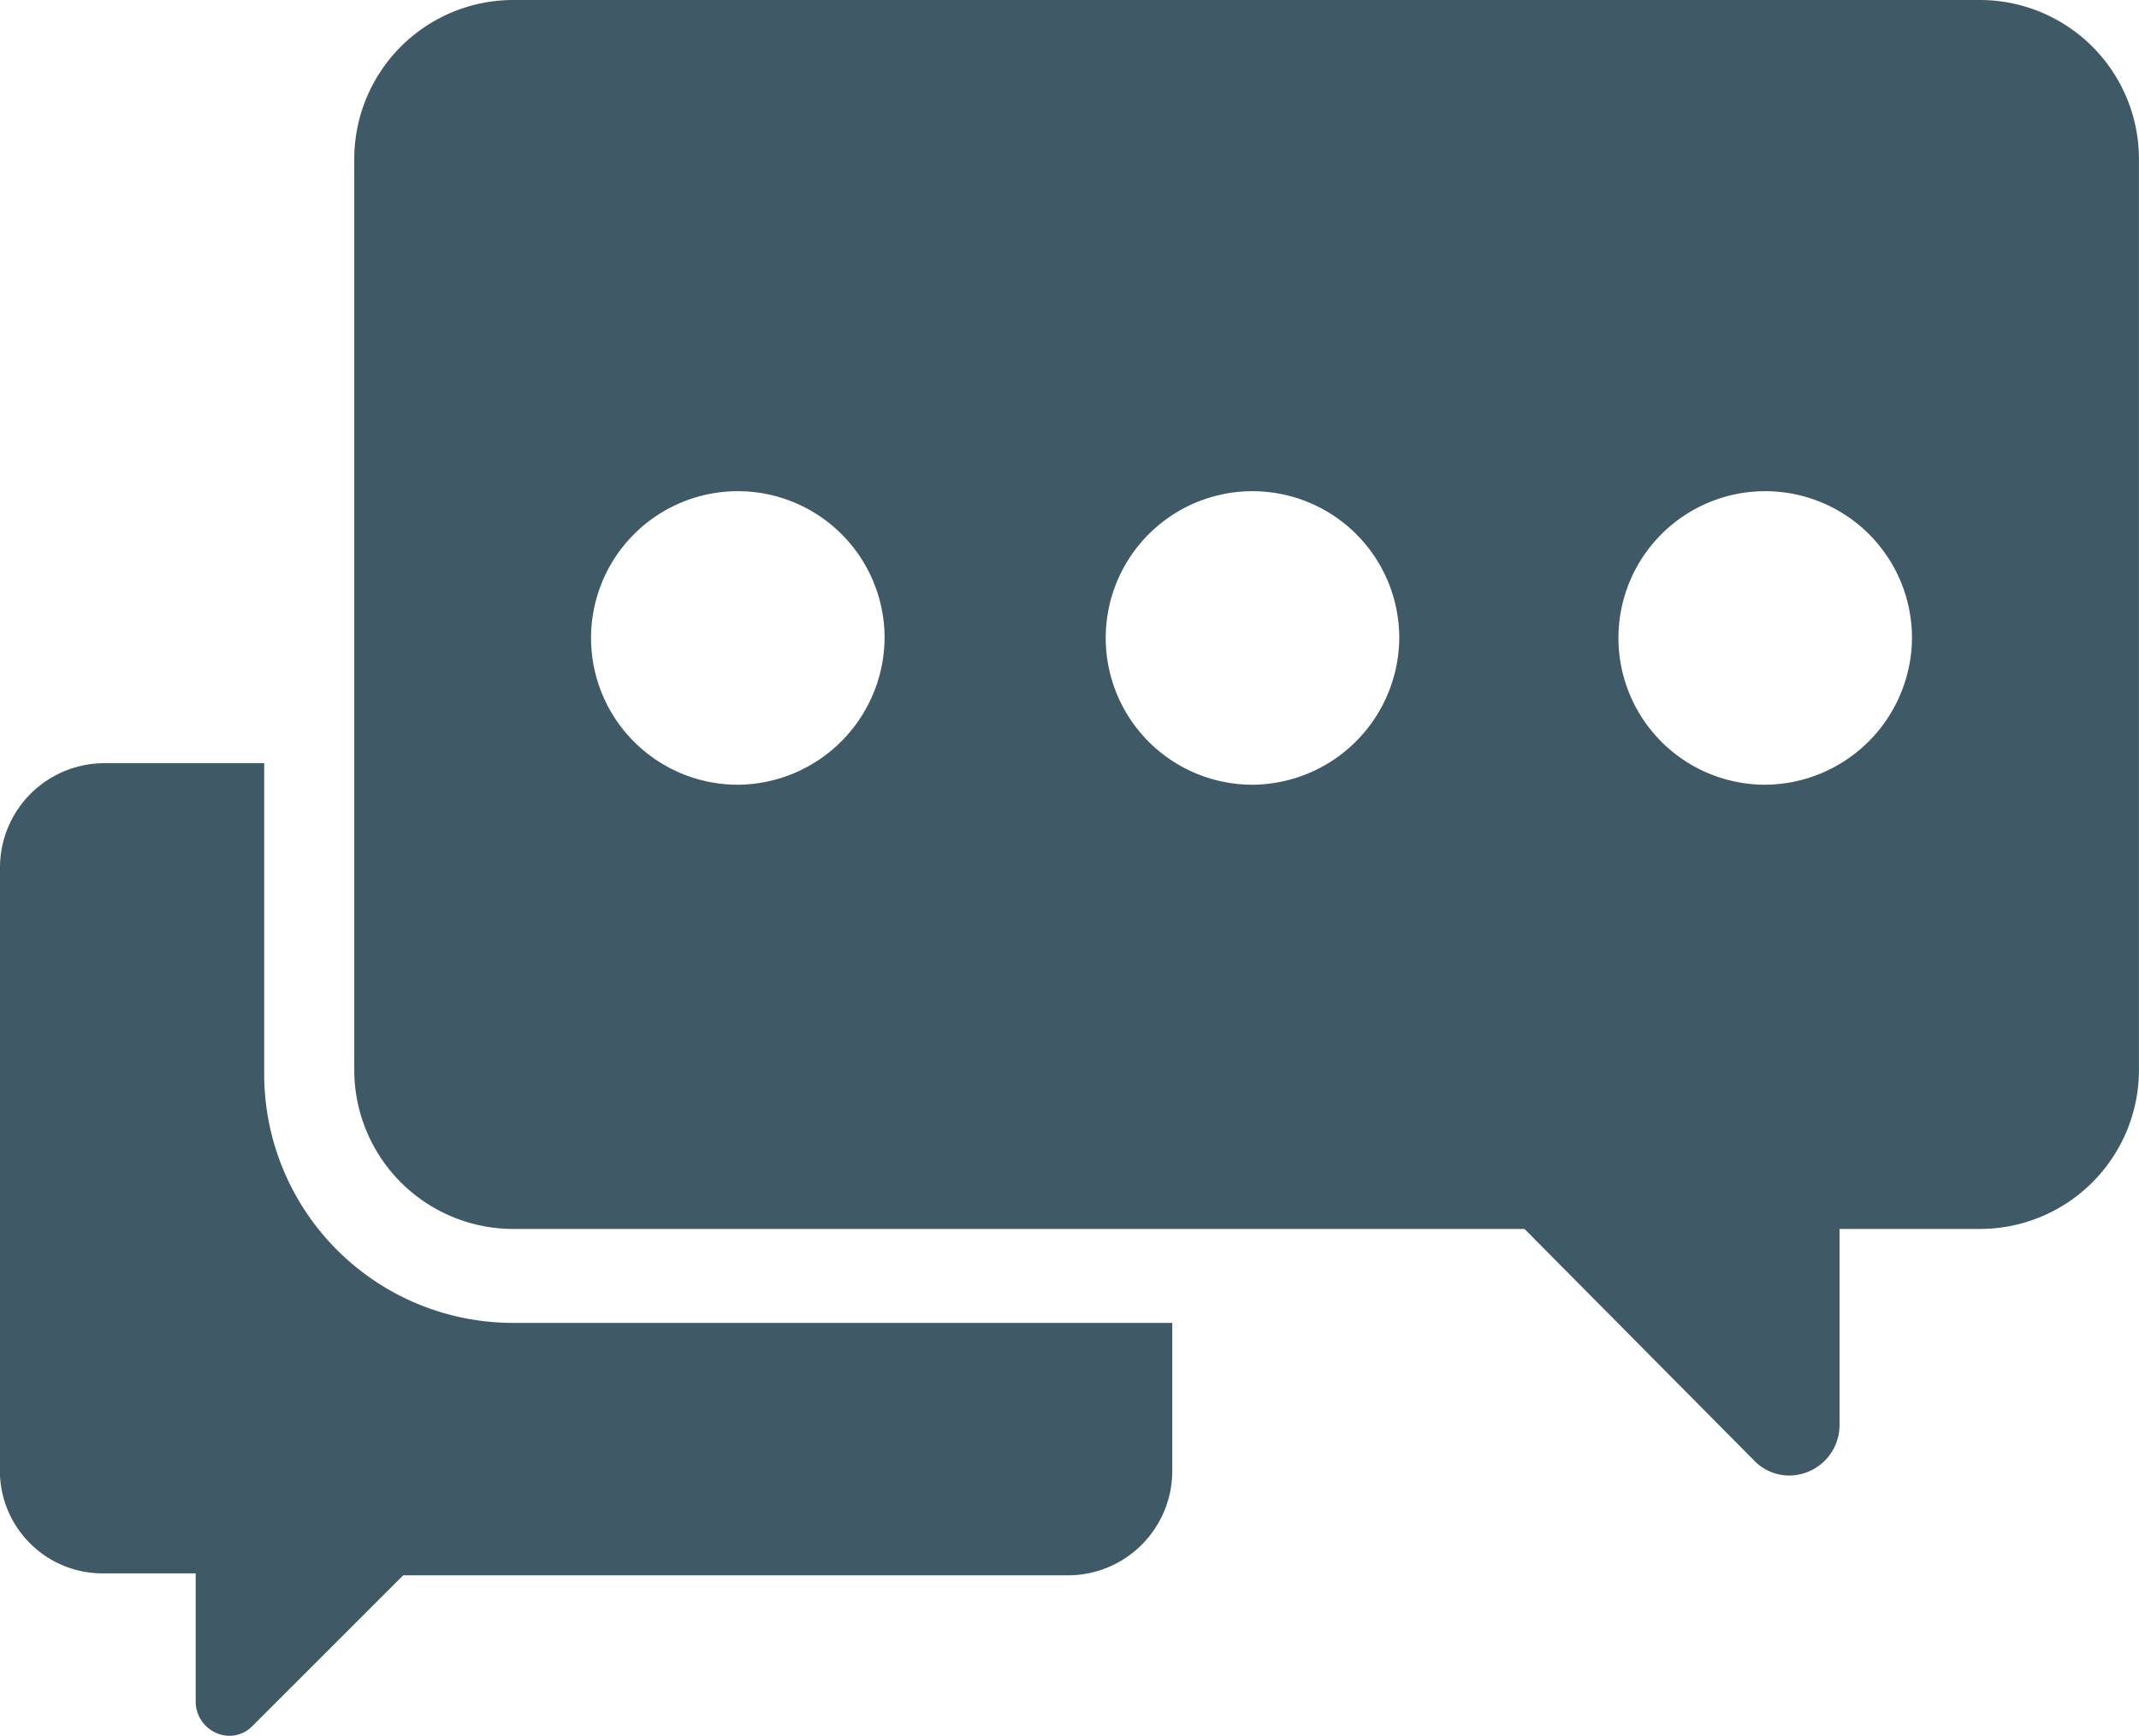
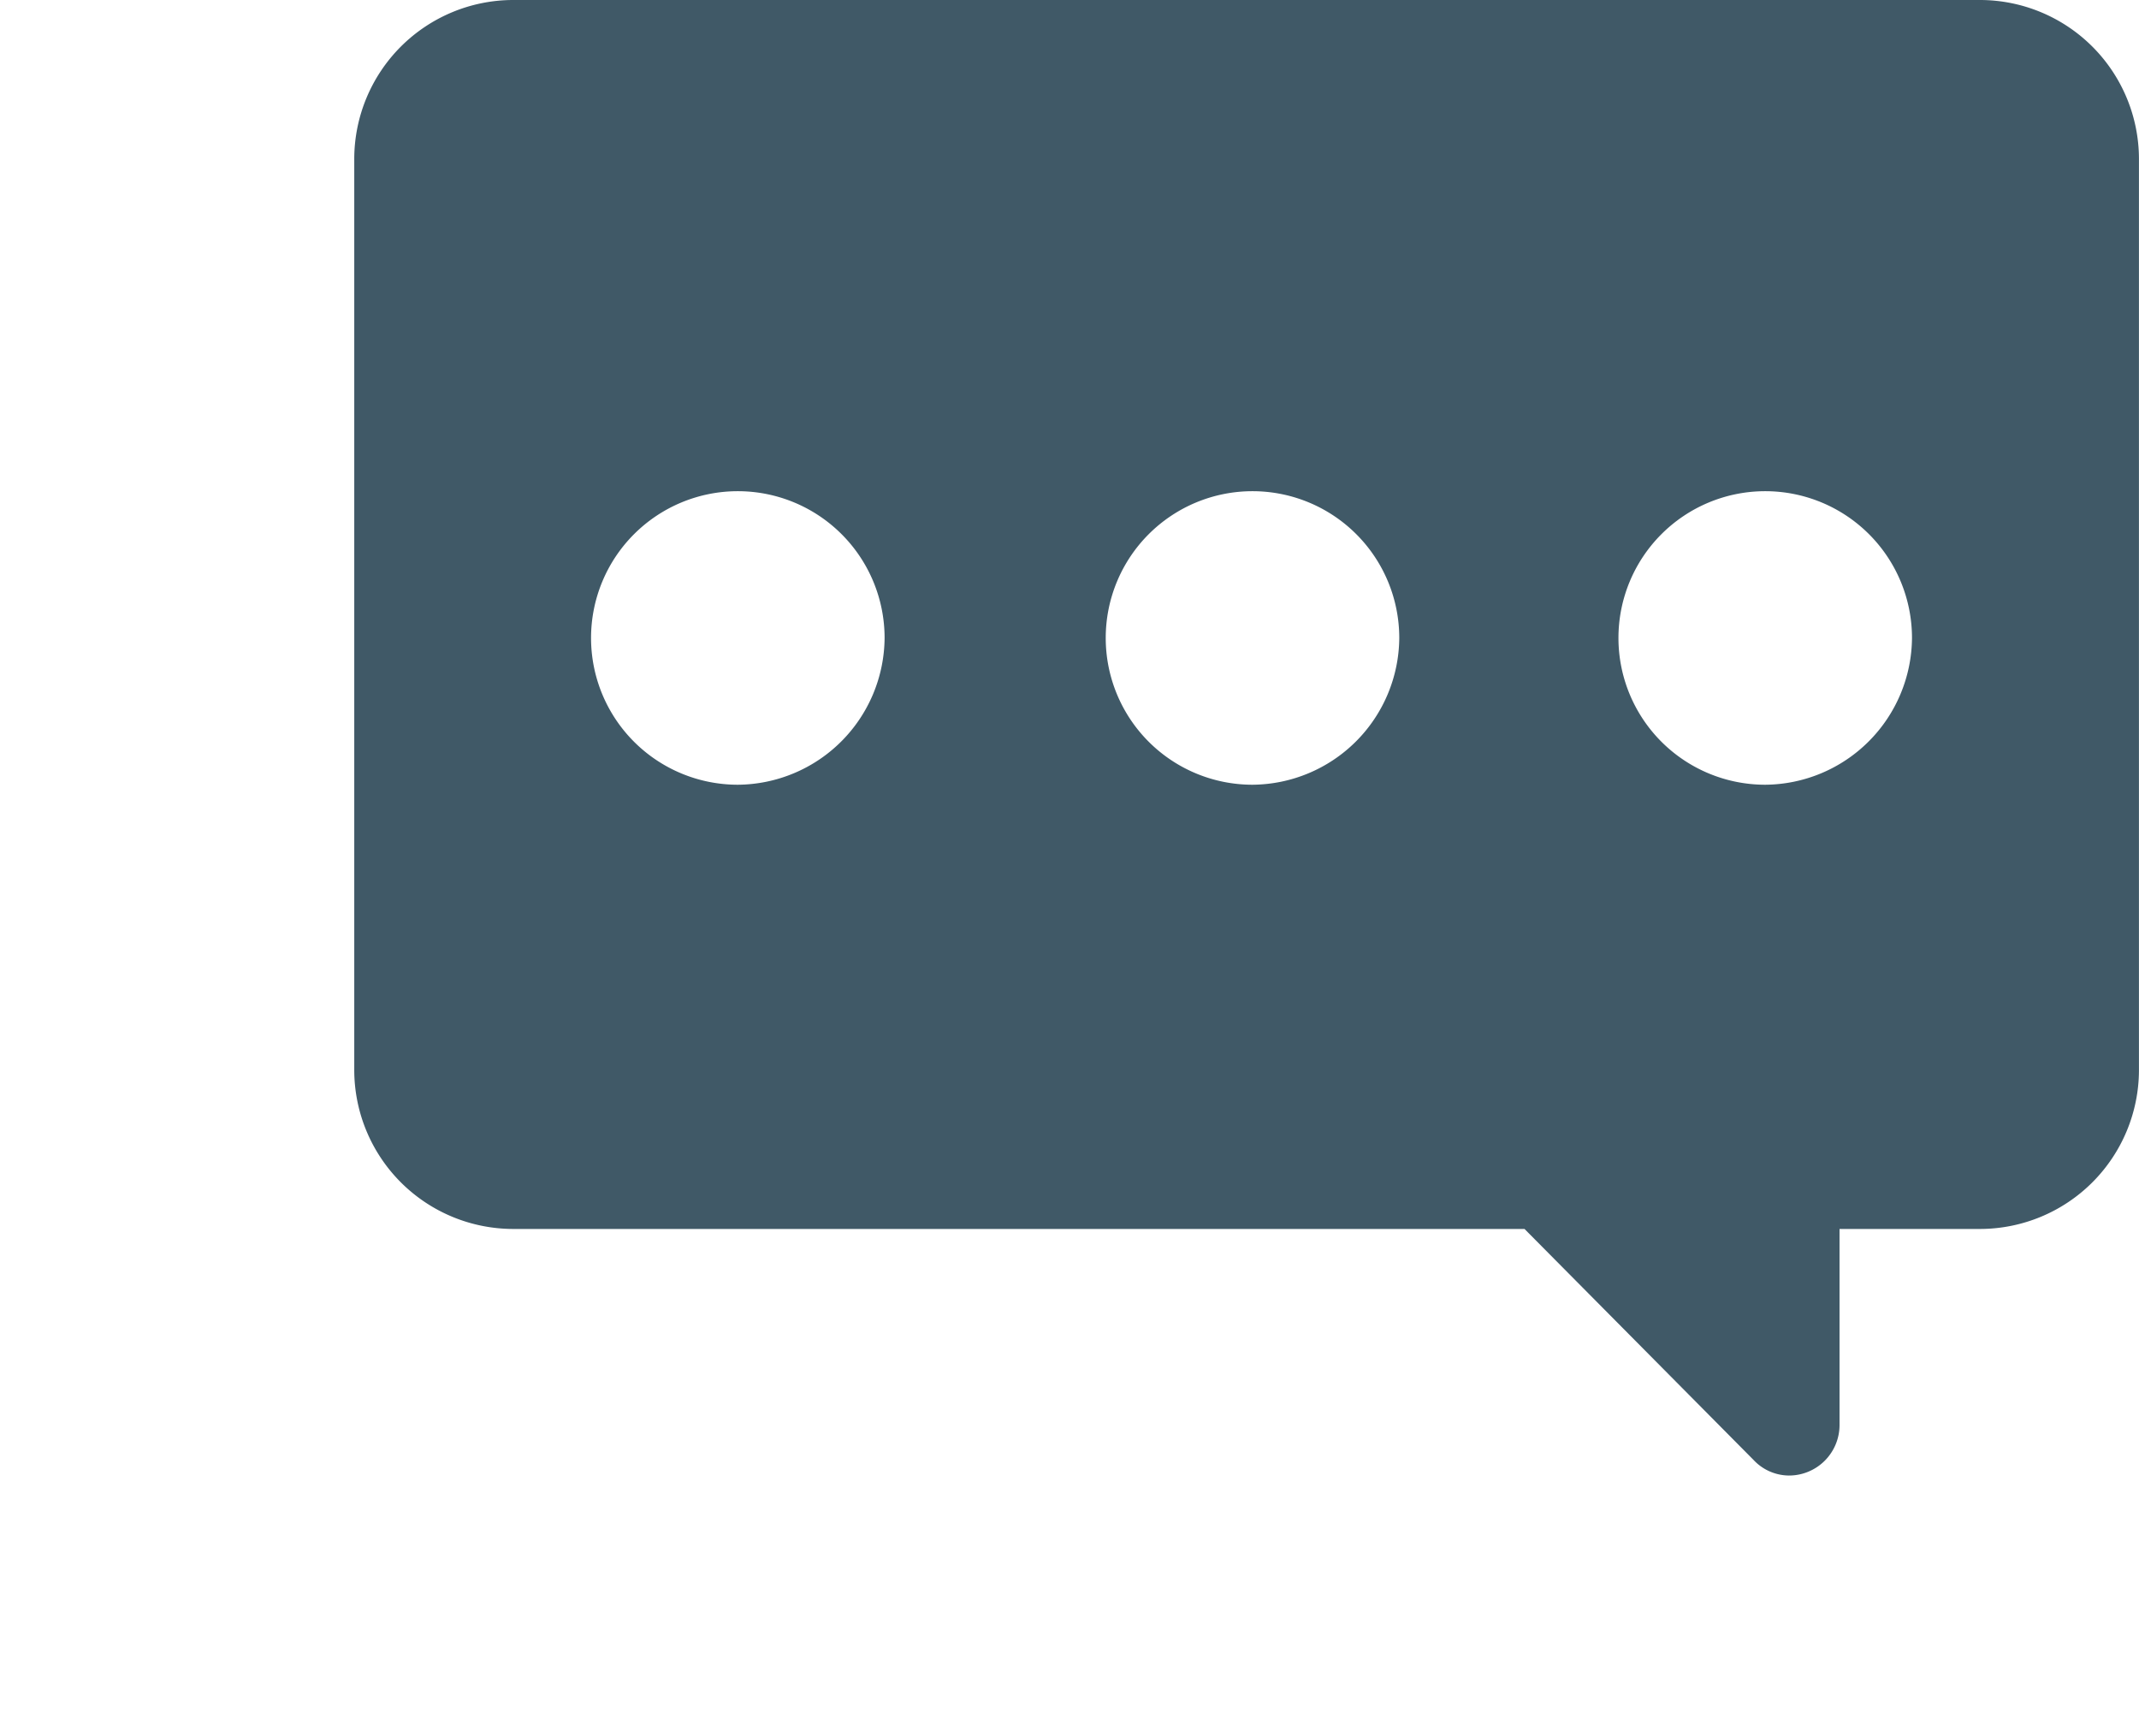
<svg xmlns="http://www.w3.org/2000/svg" viewBox="0 0 437.21 354.8">
  <defs>
    <style>.cls-1{fill:#405967;}</style>
  </defs>
  <title>Icon - Support</title>
  <g id="Layer_2" data-name="Layer 2">
    <g id="Capa_1" data-name="Capa 1">
      <path class="cls-1" d="M404.81,0h-300a32.52,32.52,0,0,0-32.4,32.4V218.8a32.52,32.52,0,0,0,32.4,32.4h206.8l46.8,47.2a10,10,0,0,0,7.2,3.2A10.33,10.33,0,0,0,376,291.2v-40h28.8a32.52,32.52,0,0,0,32.4-32.4V32.4A32.52,32.52,0,0,0,404.81,0Zm-254,160.4a30,30,0,1,1,30-30A30.22,30.22,0,0,1,150.81,160.4Zm105.2,0a30,30,0,1,1,30-30A30.22,30.22,0,0,1,256,160.4Zm104.8,0a30,30,0,1,1,30-30A30.22,30.22,0,0,1,360.81,160.4Z" />
-       <path class="cls-1" d="M54,219.6V156H21.21A21.34,21.34,0,0,0,0,177.2V299.6a21,21,0,0,0,21.2,22H40V348a7,7,0,0,0,6.8,6.8,6.62,6.62,0,0,0,4.8-2L82.41,322h136a21.34,21.34,0,0,0,21.2-21.2V270.4H104.81A50.87,50.87,0,0,1,54,219.6Z" />
    </g>
  </g>
</svg>